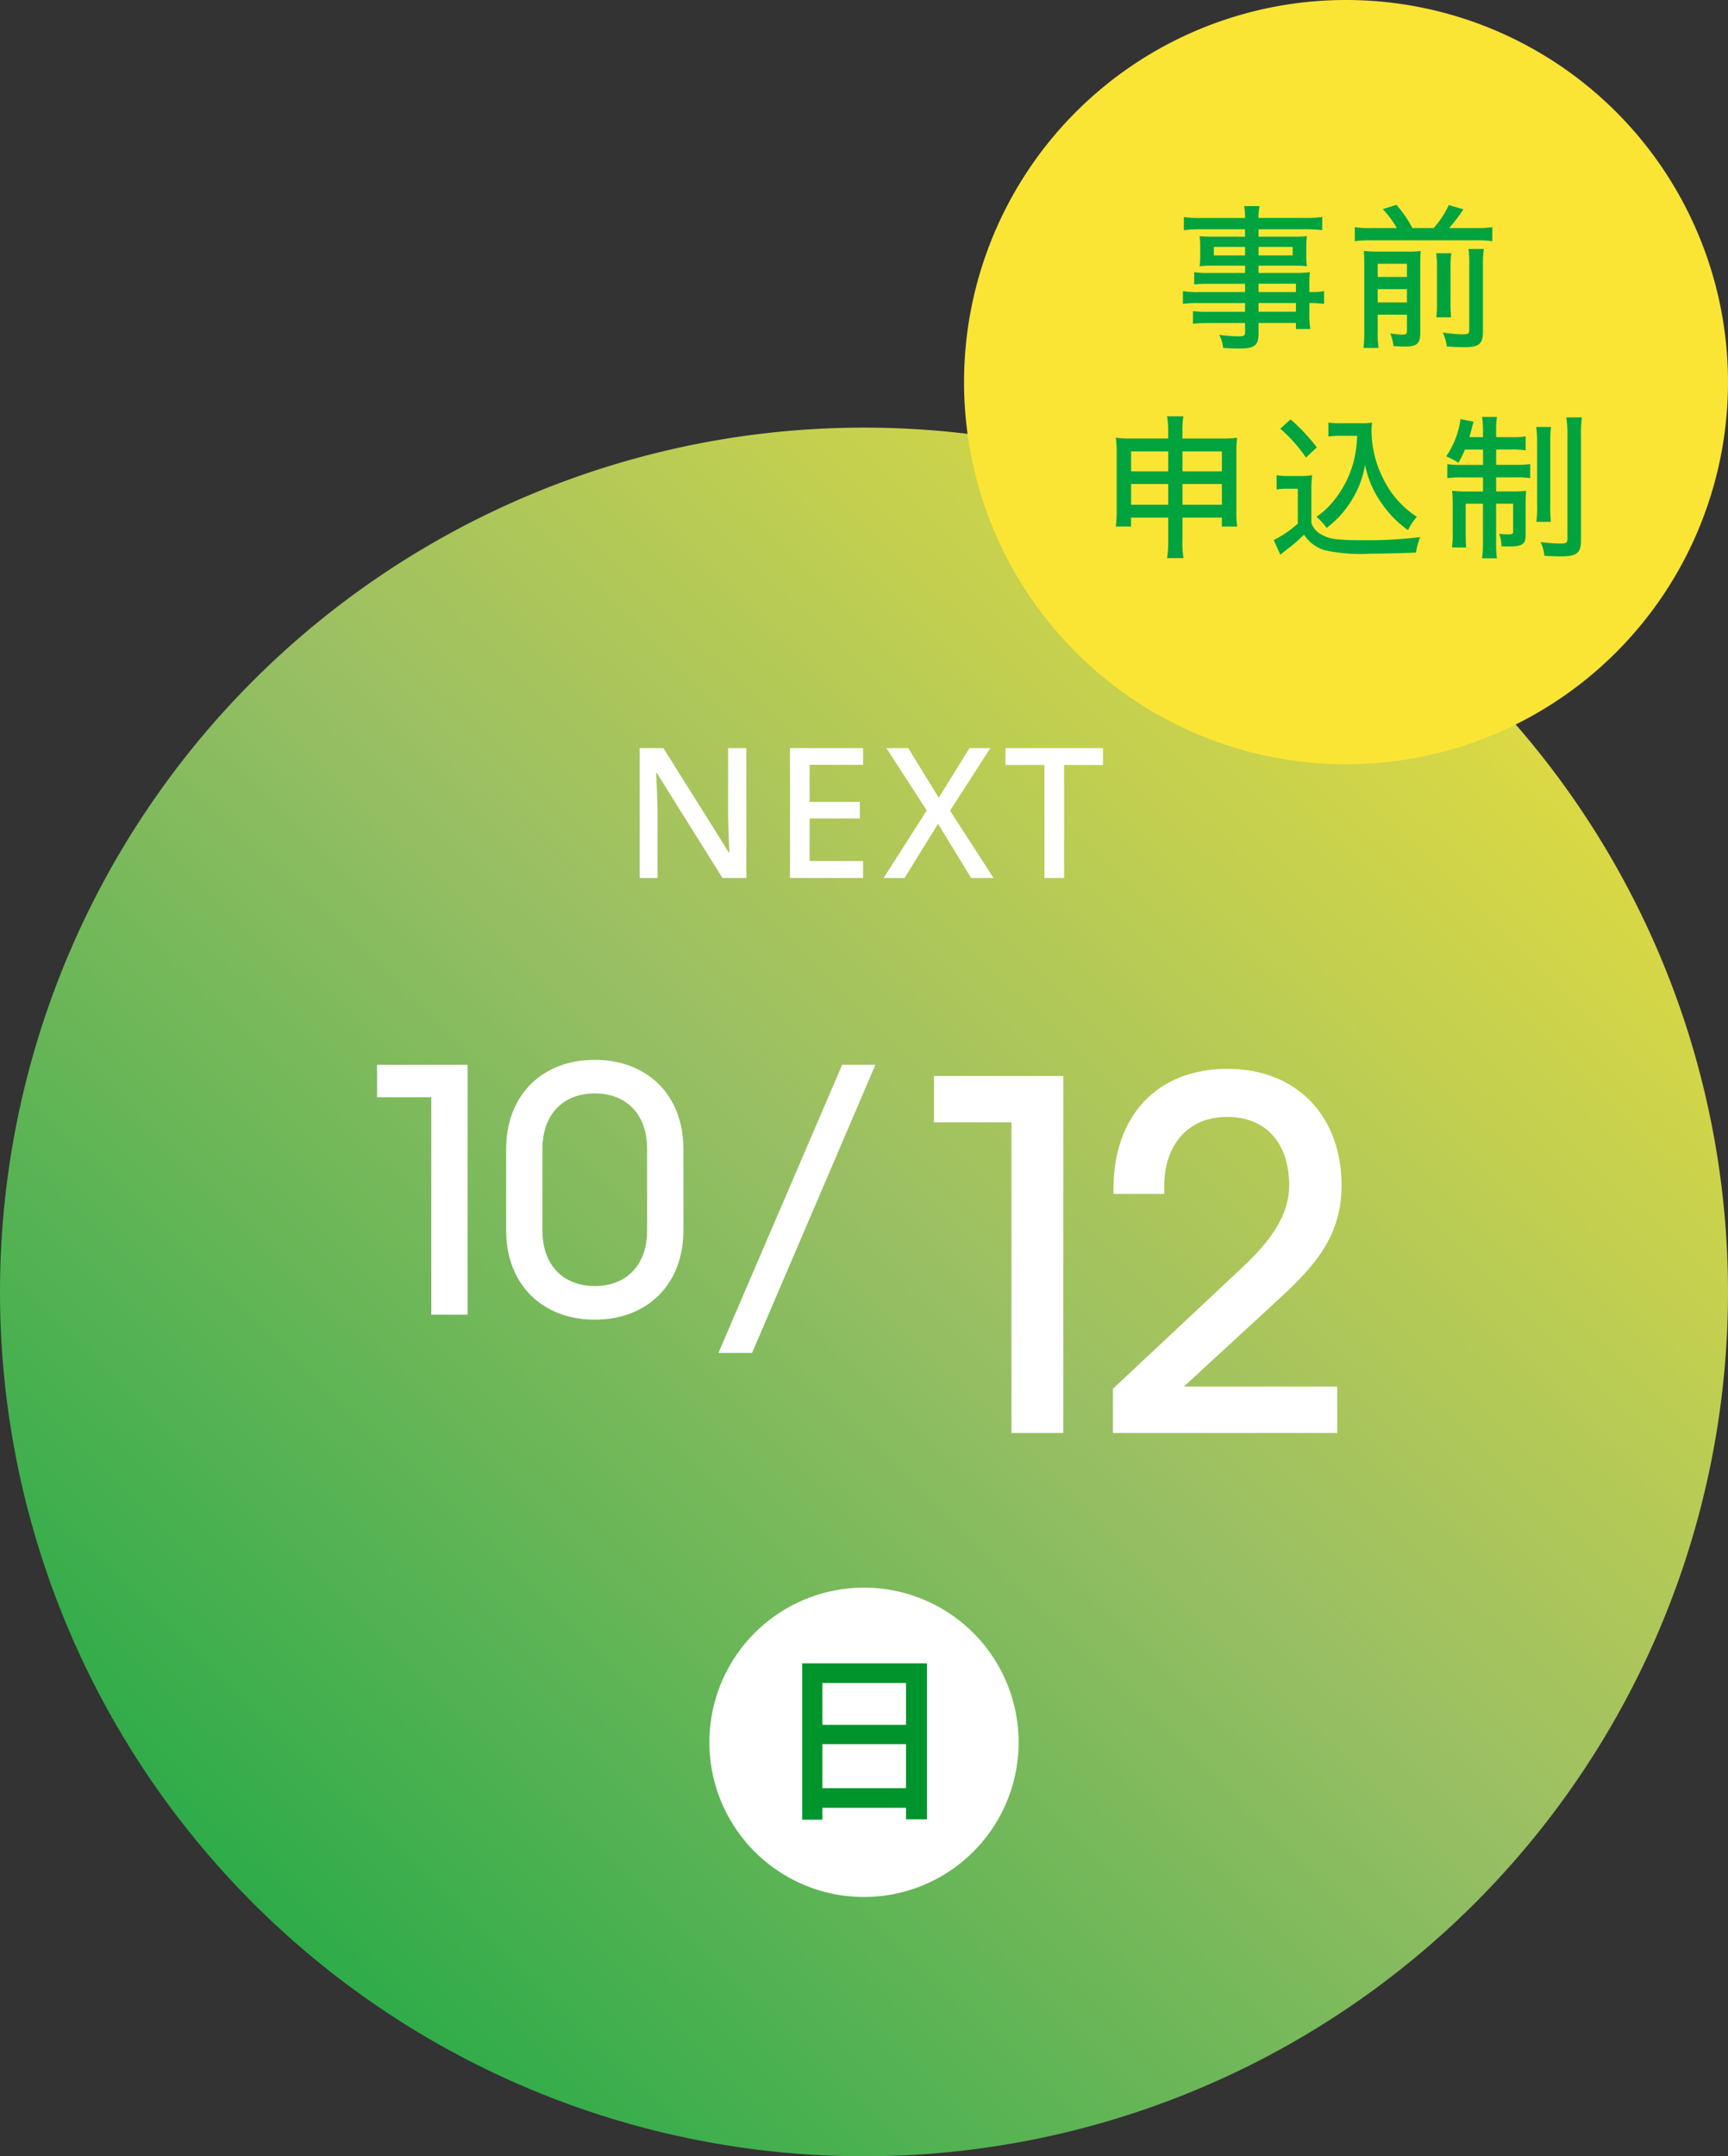
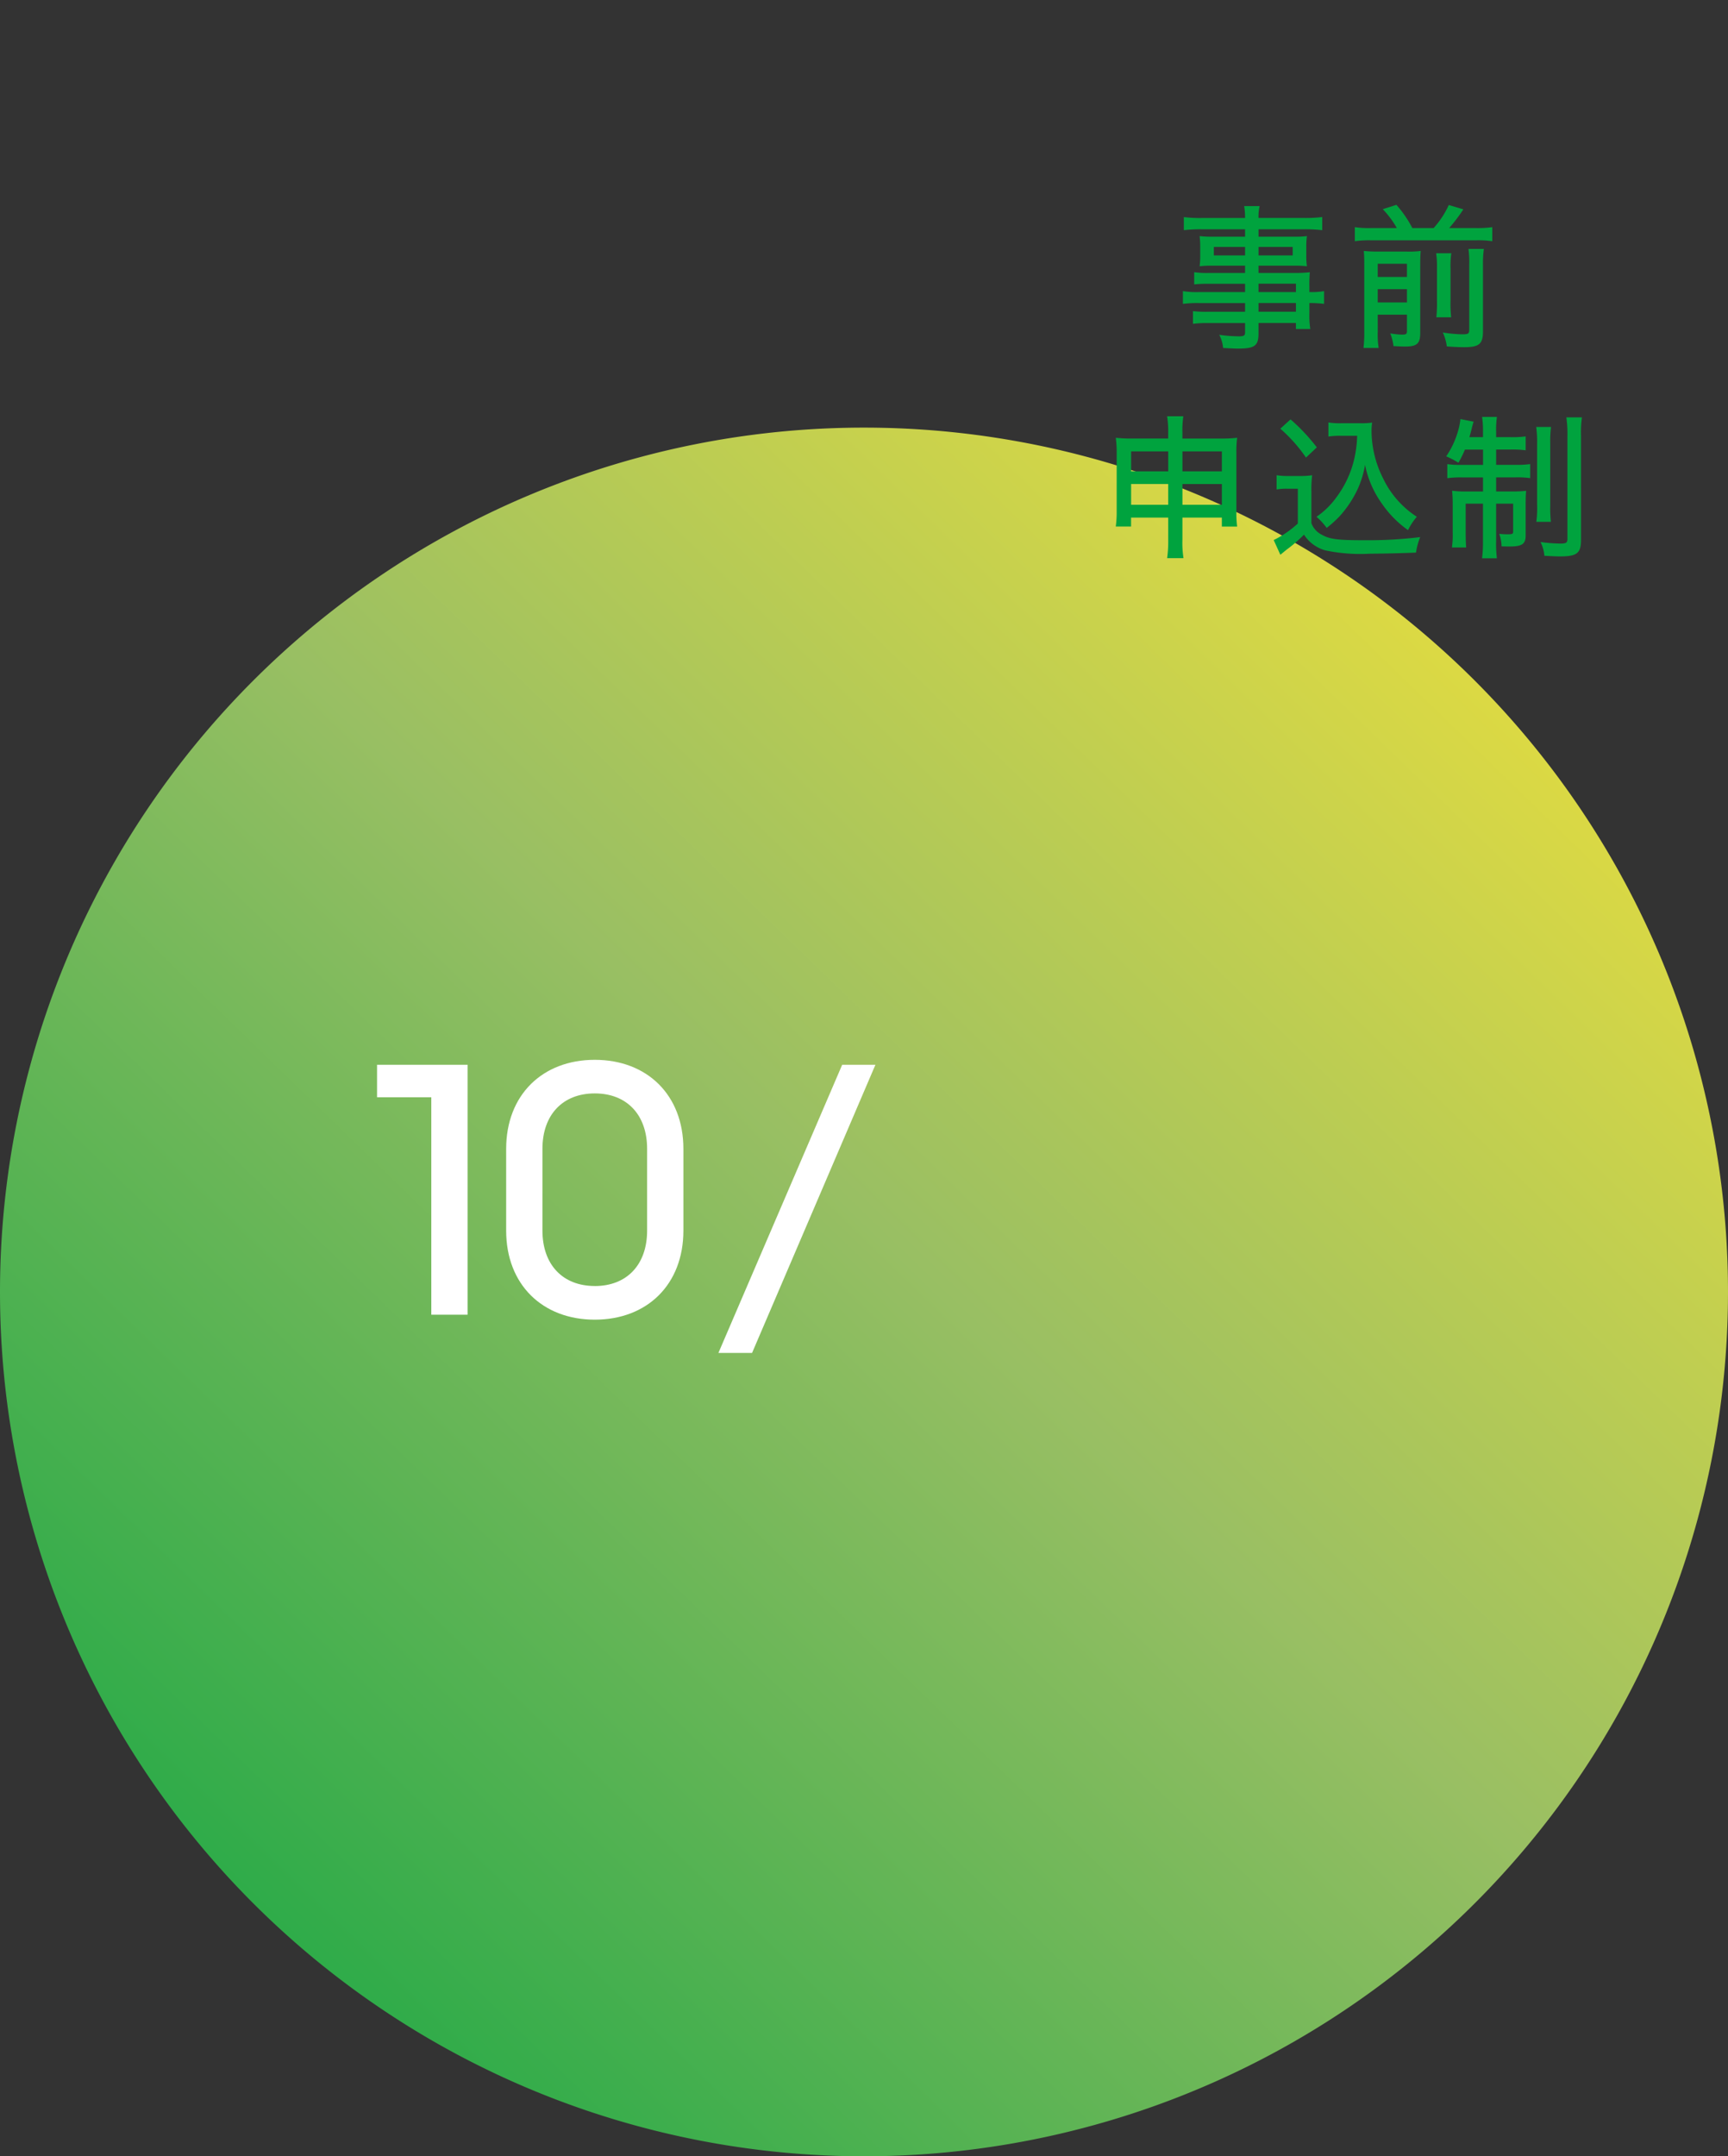
<svg xmlns="http://www.w3.org/2000/svg" width="190" height="237" viewBox="0 0 190 237">
  <rect x="0" y="0" width="190" height="237" fill="#333333" stroke="none" />
  <defs>
    <linearGradient id="linear-gradient" y1="1.03" x2="1" gradientUnits="objectBoundingBox">
      <stop offset="0" stop-color="#00a33e" />
      <stop offset="0.532" stop-color="#99bf63" />
      <stop offset="1" stop-color="#fae535" />
    </linearGradient>
  </defs>
  <g id="グループ_479" data-name="グループ 479" transform="translate(-1146 -511)">
    <g id="グループ_480" data-name="グループ 480">
      <path id="パス_1903" data-name="パス 1903" d="M95,0A95,95,0,1,1,0,95,95,95,0,0,1,95,0Z" transform="translate(1146 558)" fill="url(#linear-gradient)" />
-       <path id="パス_1904" data-name="パス 1904" d="M-12.94,0h-2.62l-7.22-11.54h-.08q.04.8.09,1.83t.07,2.11V0h-1.96V-14.28h2.6l7.2,11.48h.06q-.02-.42-.05-1.06t-.05-1.37q-.02-.73-.04-1.37v-7.68h2ZM-.1,0H-8.14V-14.28H-.1v1.84H-5.98v4.08H-.46v1.82H-5.98v4.68H-.1ZM14.24,0H11.78L8.14-5.96,4.46,0H2.16L6.9-7.42,2.46-14.28h2.4L8.22-8.82l3.38-5.46h2.3L9.46-7.4ZM22,0H19.84V-12.42H15.56v-1.86H26.28v1.86H22Z" transform="translate(1241 607.5)" fill="#fff" />
-       <path id="パス_1905" data-name="パス 1905" d="M17,0A17,17,0,1,1,0,17,17,17,0,0,1,17,0Z" transform="translate(1224 685.5)" fill="#fff" />
-       <path id="パス_1906" data-name="パス 1906" d="M-6.8-15.68H6.92V1.46H4.62V-13.52h-9.2V1.5H-6.8Zm1.5,6.76H5.58V-6.8H-5.3Zm-.02,6.96H5.6V.2H-5.32Z" transform="translate(1241 709.5)" fill="#00942c" />
      <path id="パス_1907" data-name="パス 1907" d="M-29.568,0h3.99V-27.468h-9.954v3.57h5.964Zm17.976.546c5.754,0,9.744-3.864,9.744-9.786v-8.988c0-5.922-3.99-9.786-9.744-9.786s-9.744,3.864-9.744,9.786V-9.24C-21.336-3.318-17.346.546-11.592.546Zm0-3.7c-3.528,0-5.754-2.352-5.754-6.09v-8.988c0-3.738,2.226-6.09,5.754-6.09s5.754,2.352,5.754,6.09V-9.24C-5.838-5.5-8.064-3.15-11.592-3.15Z" transform="translate(1222.99 655.5)" fill="#fff" />
      <path id="パス_1908" data-name="パス 1908" d="M-18.018,4.2h3.7L-.756-27.468H-4.41Z" transform="translate(1243.011 655.5)" fill="#fff" />
-       <path id="パス_1909" data-name="パス 1909" d="M10.2,0h5.7V-39.24H1.68v5.1H10.2ZM21.36,0H46.02V-5.1H29.16l10.68-9.84c4.2-3.84,6.66-7.14,6.66-12.3,0-7.38-4.74-12.78-12.54-12.78S21.42-34.8,21.42-26.82v.54H27v-.84c0-4.5,2.58-7.62,6.9-7.62,4.5,0,6.84,3.12,6.84,7.5,0,3.3-2.04,6.12-5.04,8.94L21.36-4.86Z" transform="translate(1247.011 668.5)" fill="#fff" />
-       <path id="パス_1910" data-name="パス 1910" d="M42,0A42,42,0,1,1,0,42,42,42,0,0,1,42,0Z" transform="translate(1252 511)" fill="#fae535" />
      <path id="パス_1911" data-name="パス 1911" d="M-11.1-4.9h-4.981A9.552,9.552,0,0,1-17.935-5V-3.6a12.175,12.175,0,0,1,1.87-.085H-11.1v.952h-4.08a13.3,13.3,0,0,1-1.649-.068v1.394a11.843,11.843,0,0,1,1.7-.085H-11.1V-.459c0,.34-.136.425-.7.425A16.122,16.122,0,0,1-13.94-.2a3.9,3.9,0,0,1,.425,1.445c.578.034,1.275.068,1.632.068,1.853,0,2.261-.306,2.261-1.683V-1.5h4.114v.663h1.581a9.485,9.485,0,0,1-.1-1.785V-3.689A11.284,11.284,0,0,1-2.414-3.6V-5a8.152,8.152,0,0,1-1.615.1v-.629a14.781,14.781,0,0,1,.051-1.547A15.618,15.618,0,0,1-5.814-7H-9.622v-.8h3.944A10.6,10.6,0,0,1-4.3-7.735a7.834,7.834,0,0,1-.068-1.156V-9.86A8.174,8.174,0,0,1-4.3-11.05a10.834,10.834,0,0,1-1.411.068h-3.91V-11.8h5.049a15.794,15.794,0,0,1,1.955.1v-1.445a14.282,14.282,0,0,1-2.023.1H-9.622A5.173,5.173,0,0,1-9.5-14.348h-1.7a7.811,7.811,0,0,1,.1,1.309h-4.692a14.563,14.563,0,0,1-2.04-.1V-11.7a15.709,15.709,0,0,1,1.972-.1h4.76v.816h-3.553A11.583,11.583,0,0,1-16.1-11.05a8.966,8.966,0,0,1,.068,1.19v.969A8.294,8.294,0,0,1-16.1-7.735,11.29,11.29,0,0,1-14.671-7.8h3.57V-7h-3.978a9.807,9.807,0,0,1-1.615-.085v1.343a14.249,14.249,0,0,1,1.581-.068H-11.1Zm1.479,0v-.918h4.114V-4.9Zm0,1.207h4.114v.952H-9.622ZM-11.1-9.86v.935h-3.434V-9.86Zm1.479,0h3.757v.935H-9.622ZM2.737-11.934a10.4,10.4,0,0,1-1.768-.1v1.547a10.642,10.642,0,0,1,1.768-.1H14.314a10.17,10.17,0,0,1,1.768.1v-1.547a11.573,11.573,0,0,1-1.768.1H11.339A17.876,17.876,0,0,0,12.9-13.991l-1.6-.476a10.065,10.065,0,0,1-1.666,2.533H7.293a12.731,12.731,0,0,0-1.751-2.55l-1.5.476a10.517,10.517,0,0,1,1.547,2.074Zm.748,9.52H6.7V-.629c0,.34-.085.408-.561.408A9.592,9.592,0,0,1,4.862-.357a5.391,5.391,0,0,1,.357,1.394c.612.034.918.051,1.275.051C7.8,1.088,8.16.765,8.16-.408V-7.684c0-.935.017-1.343.051-1.734a9.839,9.839,0,0,1-1.53.068H3.57a15.319,15.319,0,0,1-1.615-.068c.034.408.051.7.051,1.513V-.646a14.206,14.206,0,0,1-.085,1.887H3.587a9.692,9.692,0,0,1-.1-1.8Zm0-1.343V-5.219H6.7v1.462Zm0-2.805V-8.007H6.7v1.445Zm6.426-2.6A9.956,9.956,0,0,1,10-7.565v3.587a14.856,14.856,0,0,1-.068,1.853H11.56a13.957,13.957,0,0,1-.068-1.87V-7.548a9.311,9.311,0,0,1,.085-1.615Zm3.553-.476a10.931,10.931,0,0,1,.085,1.768V-.782c0,.459-.1.527-.782.527a15.437,15.437,0,0,1-2.125-.2,5.355,5.355,0,0,1,.442,1.53c.918.068,1.462.085,1.9.085,1.666,0,2.074-.357,2.074-1.751V-7.82a11.724,11.724,0,0,1,.1-1.819ZM-19.55,19.889v2.4a13.508,13.508,0,0,1-.119,2.057h1.8a10.753,10.753,0,0,1-.119-2.057v-2.4h4.335v.986h1.683a11.366,11.366,0,0,1-.085-1.649V12.732a11.149,11.149,0,0,1,.085-1.615,15.518,15.518,0,0,1-1.955.085h-4.063v-.68a10.17,10.17,0,0,1,.1-1.768h-1.785a10.3,10.3,0,0,1,.119,1.819V11.2h-3.893a15.048,15.048,0,0,1-1.87-.085,11.308,11.308,0,0,1,.1,1.632v6.477a11.729,11.729,0,0,1-.1,1.649h1.683v-.986Zm0-7.276v2.193h-4.08V12.613Zm1.564,0h4.335v2.193h-4.335ZM-19.55,16.2v2.278h-4.08V16.2Zm1.564,0h4.335v2.278h-4.335Zm19.21-5.3a12.782,12.782,0,0,1-.306,2.482A11.292,11.292,0,0,1-1.088,17.7,8.793,8.793,0,0,1-3.247,19.8a7.337,7.337,0,0,1,1.122,1.224A13.091,13.091,0,0,0-.714,19.753a11.964,11.964,0,0,0,2.023-3.06,10.606,10.606,0,0,0,.782-2.6,10.984,10.984,0,0,0,1.87,4.284,11.541,11.541,0,0,0,2.856,2.89A6.828,6.828,0,0,1,7.786,19.8a10.309,10.309,0,0,1-3.723-4.25,11.661,11.661,0,0,1-1.258-5.2,5.638,5.638,0,0,1,.068-.9A8.252,8.252,0,0,1,1.6,9.519H-.544a7.671,7.671,0,0,1-1.394-.085v1.547A8.261,8.261,0,0,1-.544,10.9Zm-8.449-.782A16.865,16.865,0,0,1-4.4,13.293l1.19-1.122A21.036,21.036,0,0,0-6.1,9.094ZM-7.633,16.8a6.309,6.309,0,0,1,1.19-.085H-5.3v3.825a11.208,11.208,0,0,1-2.652,1.819l.731,1.615c.425-.34.7-.578.85-.68a16.106,16.106,0,0,0,1.751-1.53,4.09,4.09,0,0,0,2.3,1.717,18.578,18.578,0,0,0,5,.374c1.19,0,3.468-.051,5.015-.119a7.463,7.463,0,0,1,.459-1.7,48.164,48.164,0,0,1-6.307.34c-2.754,0-3.672-.119-4.488-.595A2.291,2.291,0,0,1-3.808,20.5V17.067a12.782,12.782,0,0,1,.085-1.836,7.815,7.815,0,0,1-1.309.085H-6.29a7.286,7.286,0,0,1-1.343-.085Zm22.7-4.386v1.683H12.648a9.569,9.569,0,0,1-1.513-.085v1.547a11.168,11.168,0,0,1,1.683-.085h2.244v1.547H13.294a11.994,11.994,0,0,1-1.632-.085,14.249,14.249,0,0,1,.068,1.581V21.47a9.847,9.847,0,0,1-.085,1.7h1.564c-.034-.459-.051-.935-.051-1.7V18.359h1.9V22.49a13.988,13.988,0,0,1-.1,1.87h1.632a12.616,12.616,0,0,1-.085-1.853V18.359h1.87v3.094c0,.221-.1.272-.595.272a9.1,9.1,0,0,1-.935-.051,4.226,4.226,0,0,1,.255,1.377c.663.017.663.017.867.017,1.377,0,1.785-.272,1.785-1.207V18.478c0-.731.017-1.088.051-1.53a13.731,13.731,0,0,1-1.564.068H16.507V15.469h2.125a9.556,9.556,0,0,1,1.615.085V14.007a10.517,10.517,0,0,1-1.581.085H16.507V12.409h1.581a10.785,10.785,0,0,1,1.666.085v-1.53a10.388,10.388,0,0,1-1.666.085H16.507v-.578a9.77,9.77,0,0,1,.085-1.649H14.96a10.349,10.349,0,0,1,.1,1.683v.544h-1.5c.1-.306.187-.629.272-1,.051-.221.153-.561.2-.7L12.58,9.06a7.6,7.6,0,0,1-.153.9,9.691,9.691,0,0,1-1.411,3.2,9.179,9.179,0,0,1,1.343.7,11.4,11.4,0,0,0,.714-1.445ZM20.91,9.927a11.826,11.826,0,0,1,.1,1.836V18.5a11.117,11.117,0,0,1-.085,1.853h1.6a14.5,14.5,0,0,1-.068-1.853V11.729a11.974,11.974,0,0,1,.085-1.8Zm3.315-1.054a12.582,12.582,0,0,1,.119,2.091V22.235c0,.425-.153.51-.8.51a18.167,18.167,0,0,1-2.159-.17,4.138,4.138,0,0,1,.425,1.513c1,.051,1.309.068,1.734.068,1.836,0,2.295-.357,2.295-1.8V10.93a12.177,12.177,0,0,1,.1-2.057Z" transform="translate(1294 548)" fill="#00a33e" />
    </g>
  </g>
</svg>